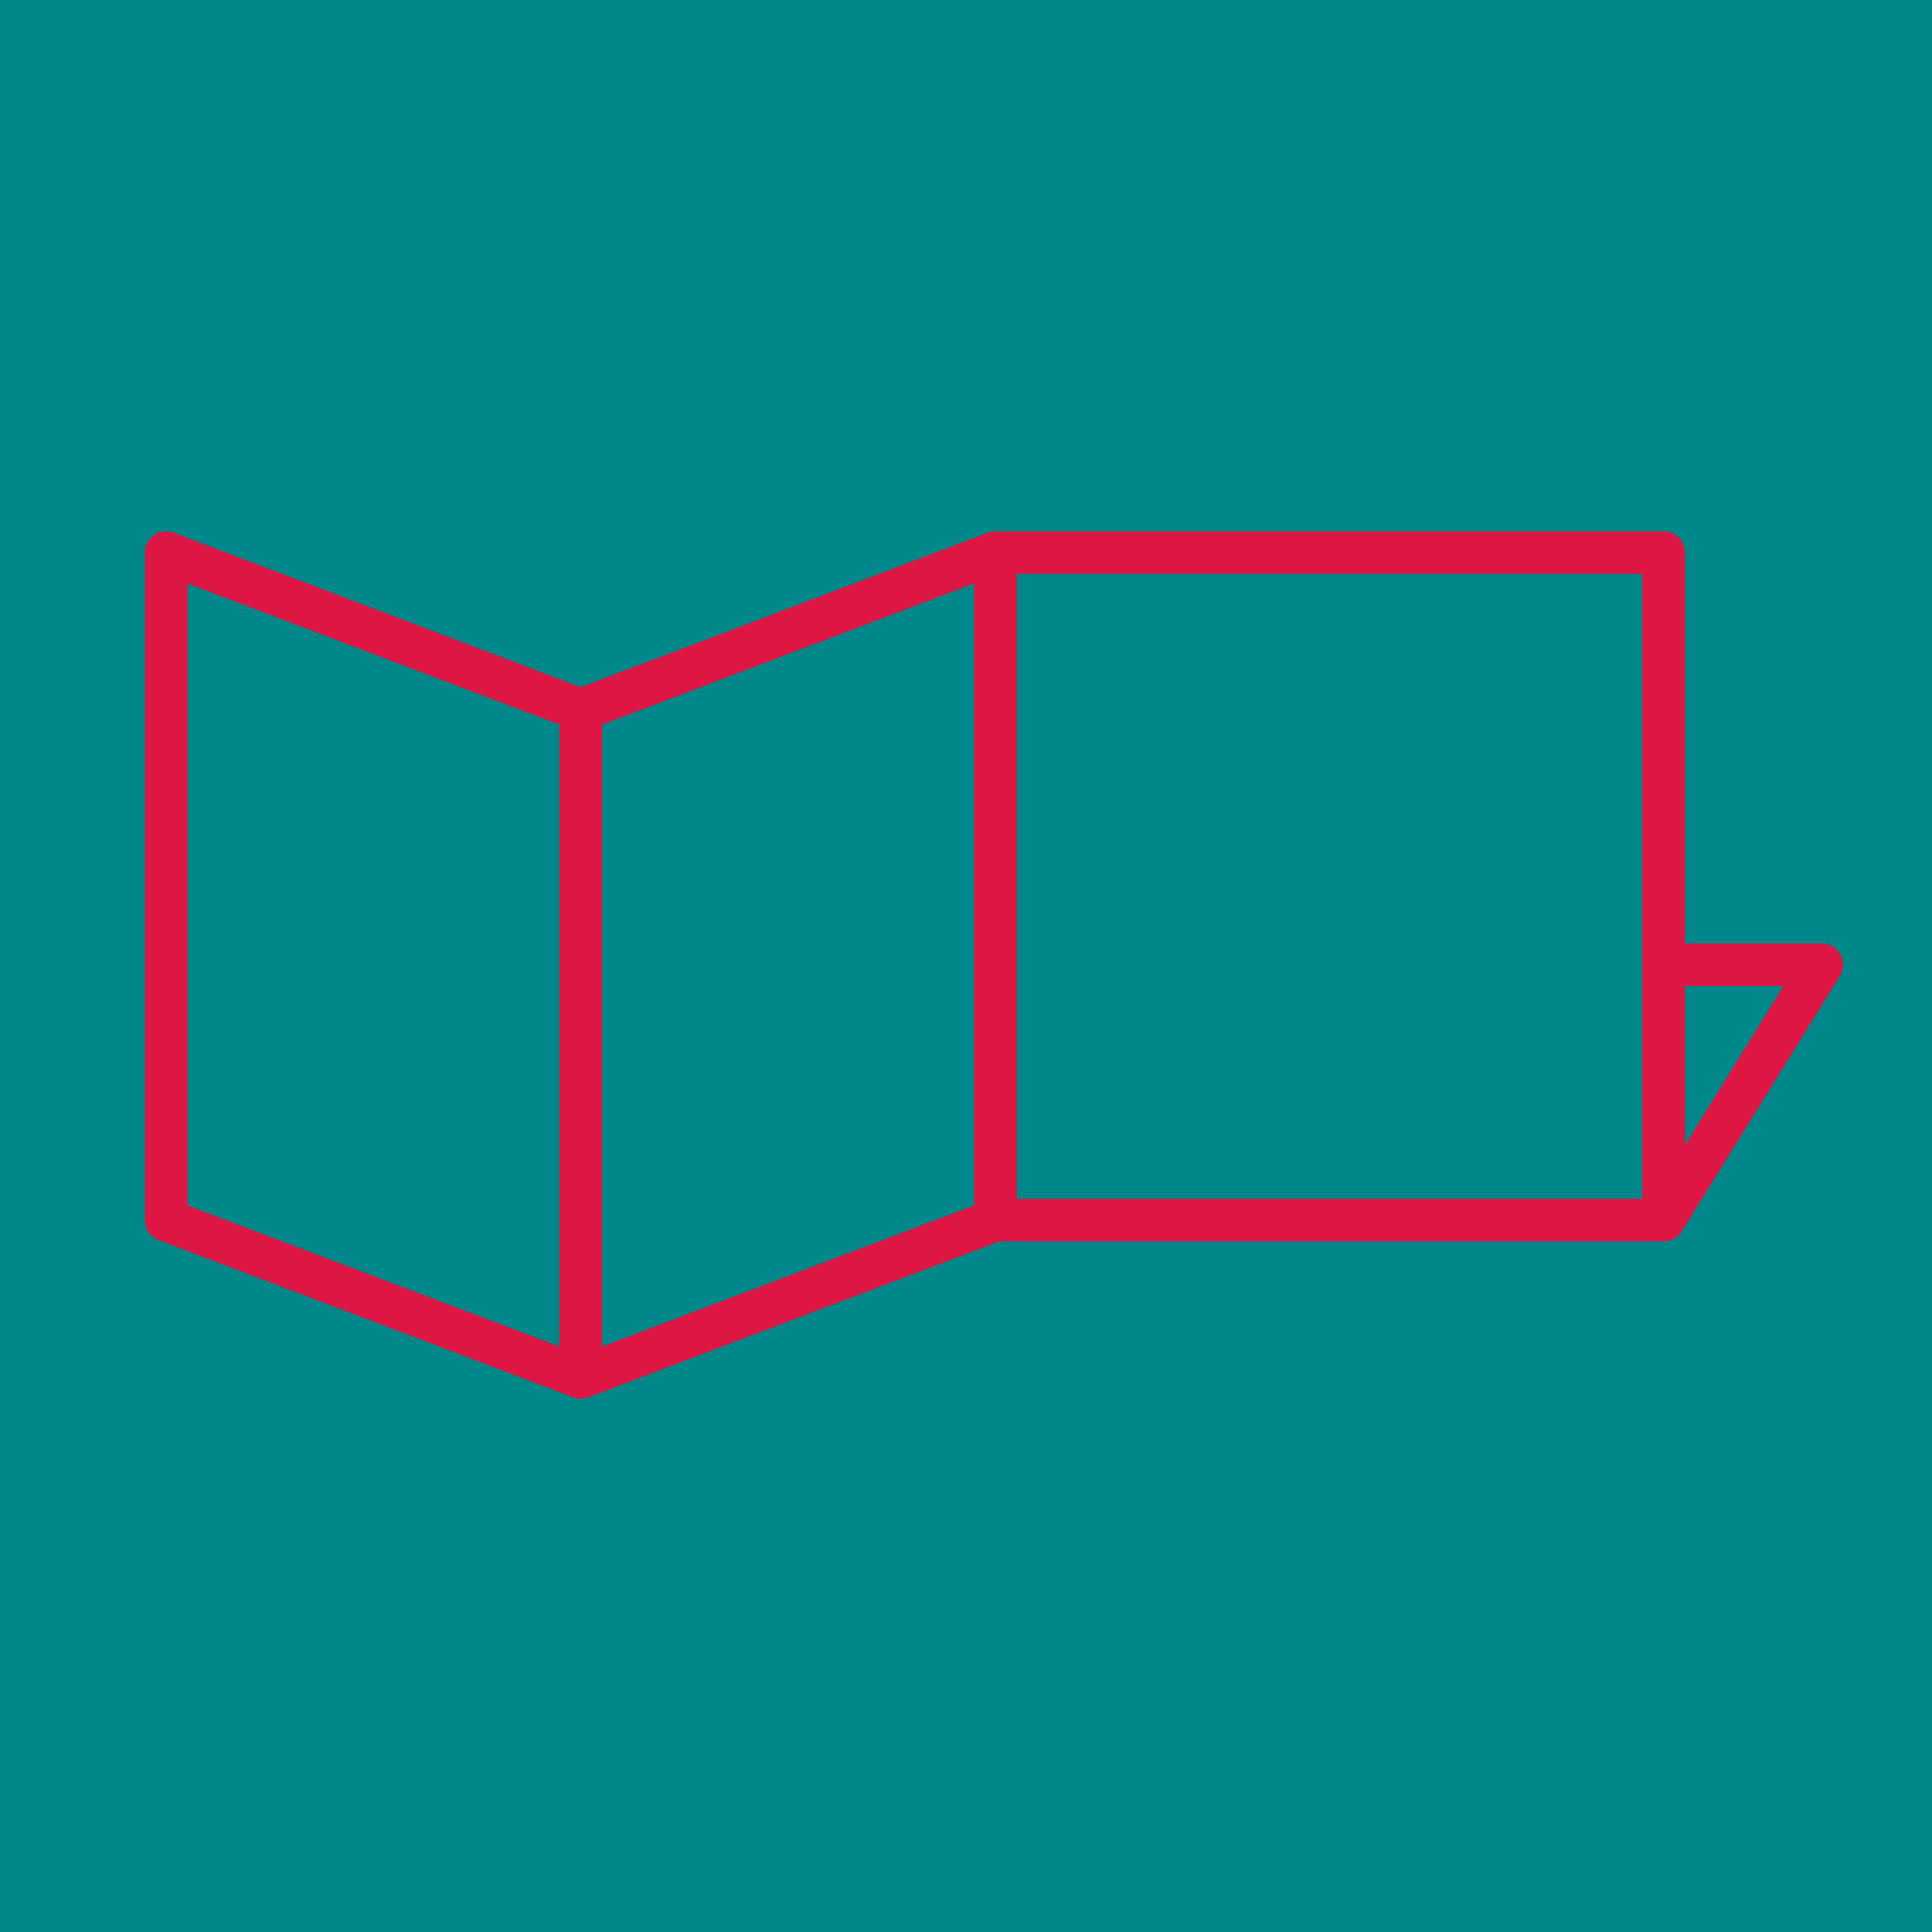
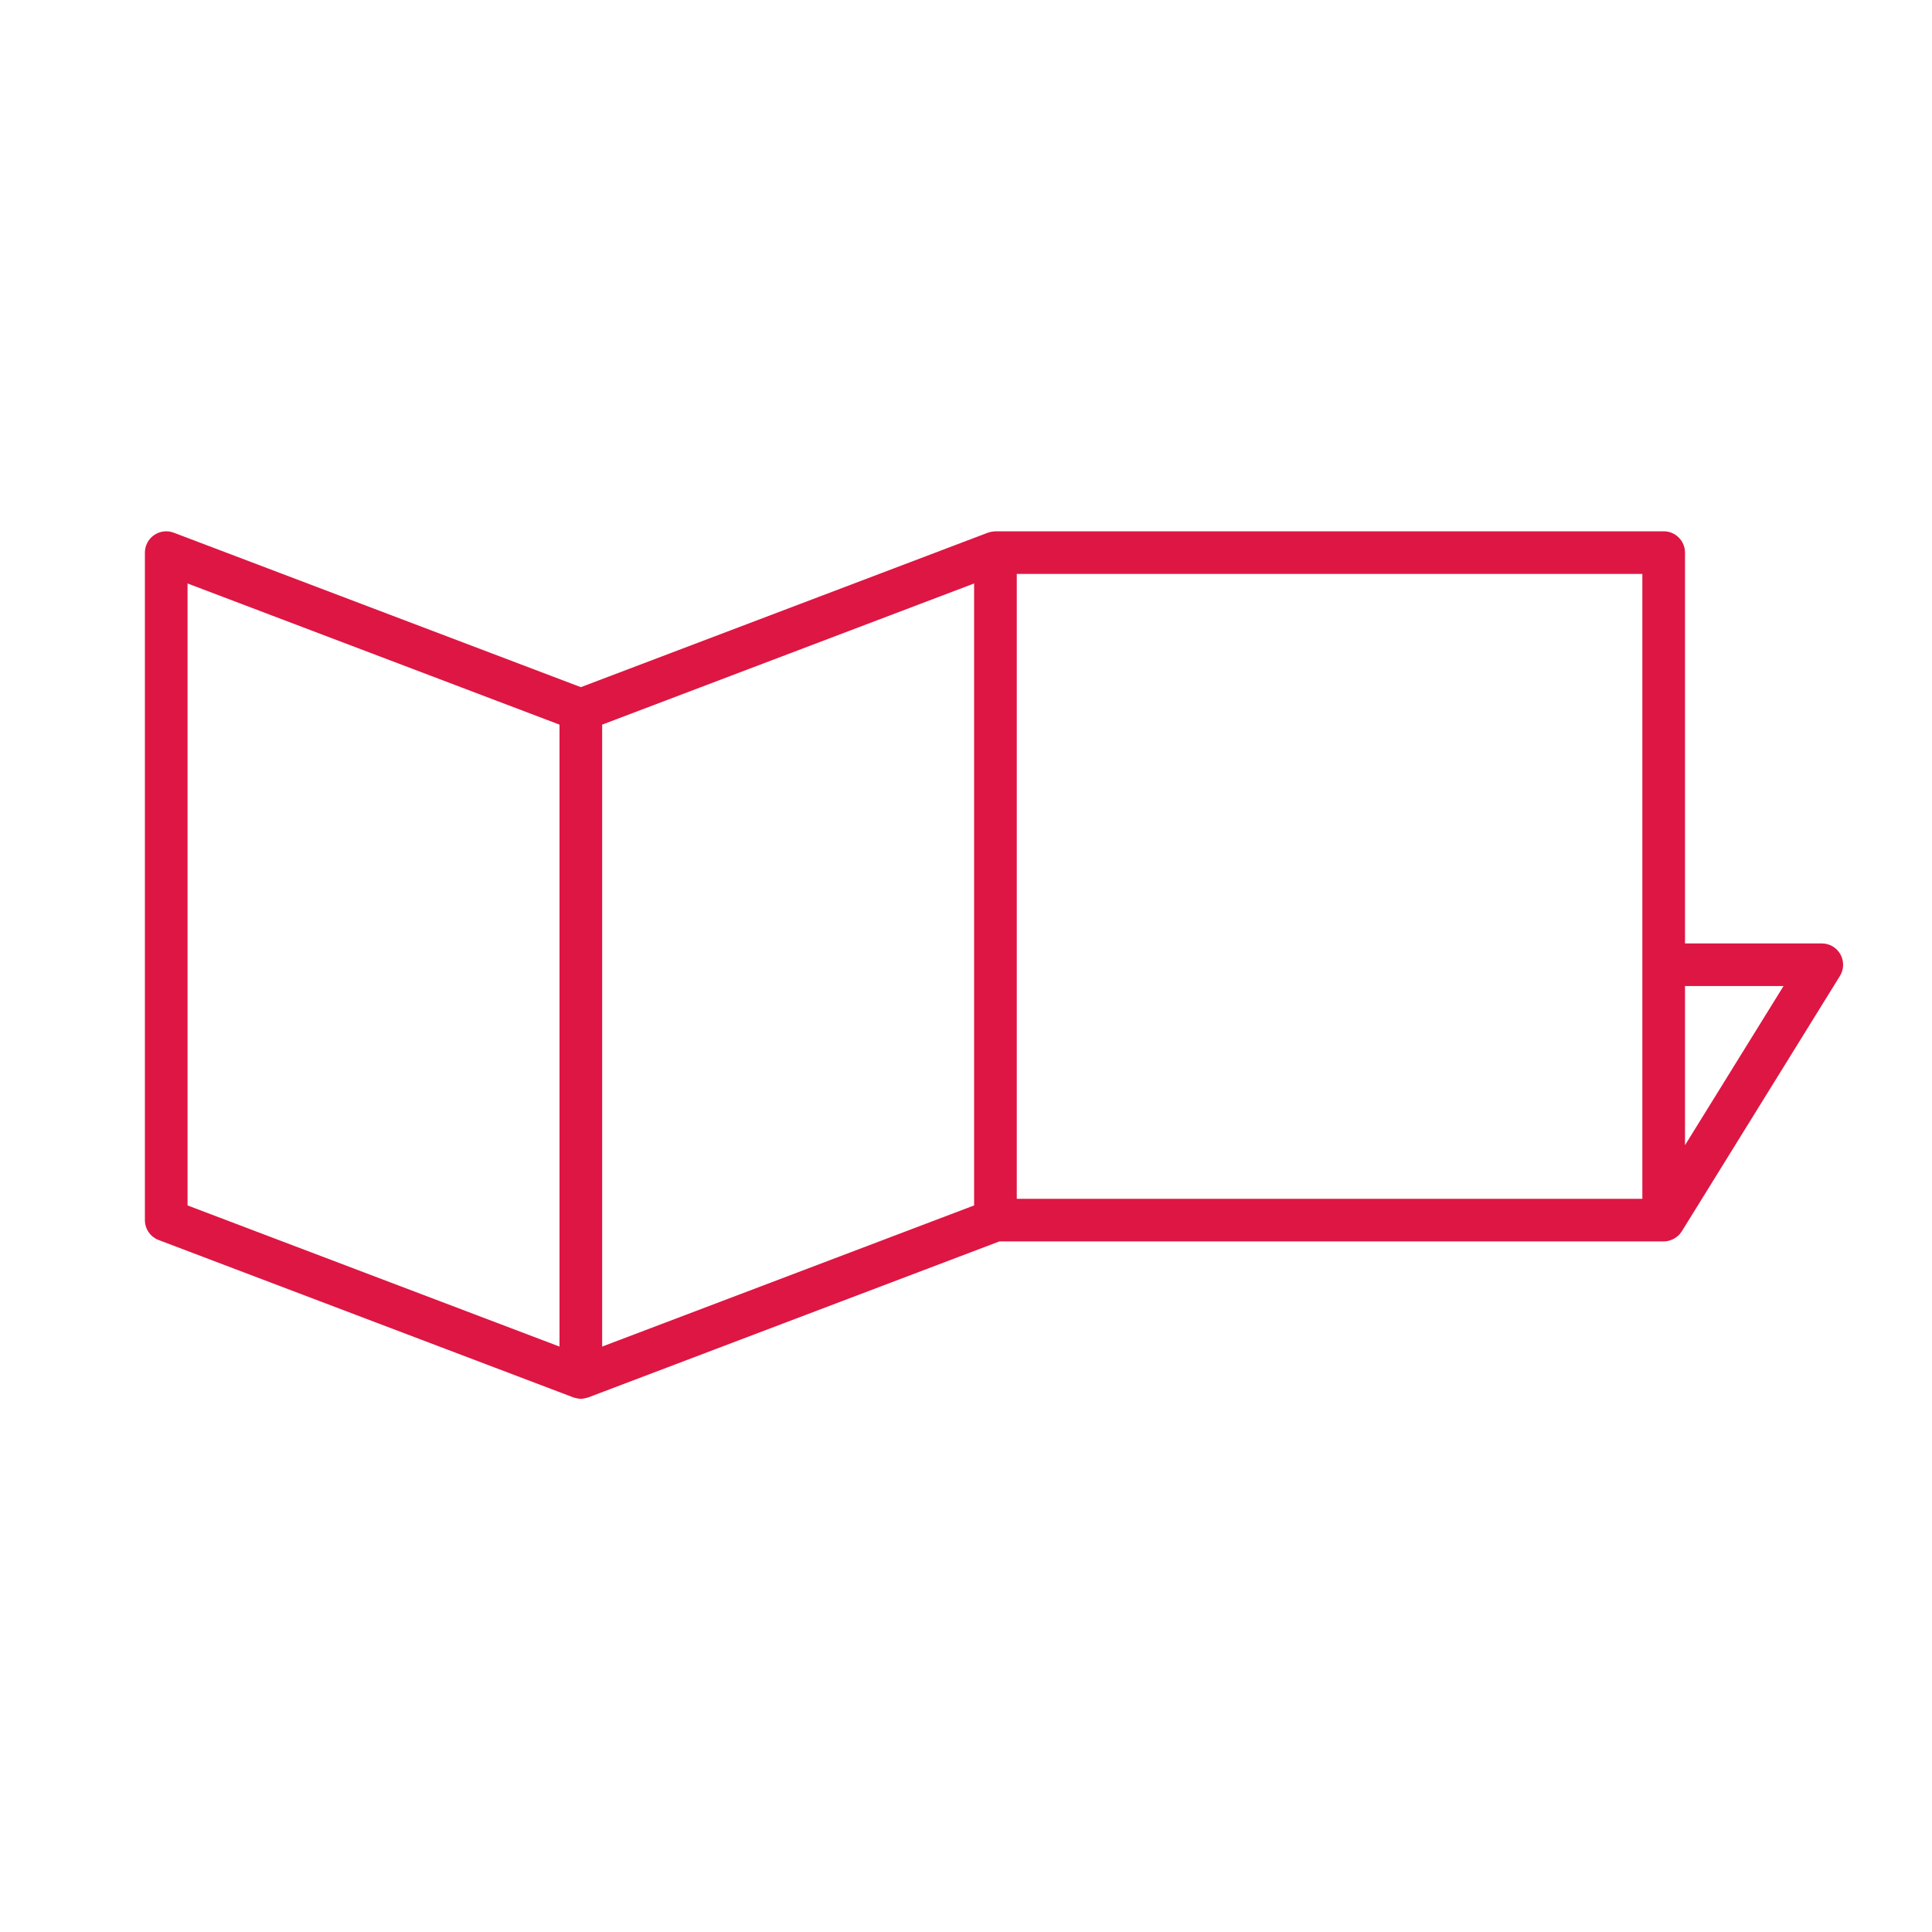
<svg xmlns="http://www.w3.org/2000/svg" width="1000" height="1000" viewBox="0 0 1000 1000" fill="none">
-   <rect width="1000" height="1000" fill="#00878A" />
  <path d="M872.157 592.741V510.371H923.157L872.157 592.741ZM526.28 297.054H850.08V499.345V620.509H526.28V297.054ZM504.201 623.93L311.677 696.984V375.07L504.201 302.003V623.93ZM289.6 696.984L97.077 623.93V302.003L289.6 375.07V696.984ZM952.603 493.98C950.656 490.482 946.967 488.318 942.964 488.318H872.157V286.027C872.157 279.937 867.215 275 861.12 275H515.242C514.976 275 514.727 275.065 514.465 275.078C514.157 275.104 513.853 275.117 513.547 275.169C512.945 275.259 512.369 275.415 511.804 275.596C511.644 275.648 511.477 275.661 511.318 275.726L300.639 355.673L89.959 275.726C86.565 274.43 82.757 274.896 79.772 276.957C76.785 279.004 75 282.399 75 286.027V631.536C75 636.11 77.834 640.217 82.118 641.837L296.718 723.274C296.865 723.326 297.019 723.352 297.168 723.404C297.351 723.456 297.532 723.508 297.718 723.56C298.68 723.819 299.656 724 300.636 724C300.638 724 300.639 723.987 300.639 723.987C300.64 723.987 300.64 724 300.641 724C301.622 724 302.599 723.819 303.56 723.56C303.745 723.508 303.927 723.456 304.111 723.404C304.259 723.352 304.413 723.326 304.56 723.274L517.265 642.563H861.12C861.999 642.563 862.844 642.433 863.665 642.239C863.896 642.174 864.111 642.096 864.338 642.018C864.937 641.837 865.511 641.617 866.061 641.345C866.298 641.228 866.529 641.099 866.757 640.956C867.322 640.632 867.846 640.243 868.338 639.816C868.486 639.686 868.648 639.57 868.791 639.44C869.401 638.844 869.935 638.183 870.396 637.47C870.428 637.419 870.476 637.38 870.507 637.328L952.35 505.149C954.455 501.742 954.553 497.479 952.603 493.98Z" fill="#DE1643" />
</svg>